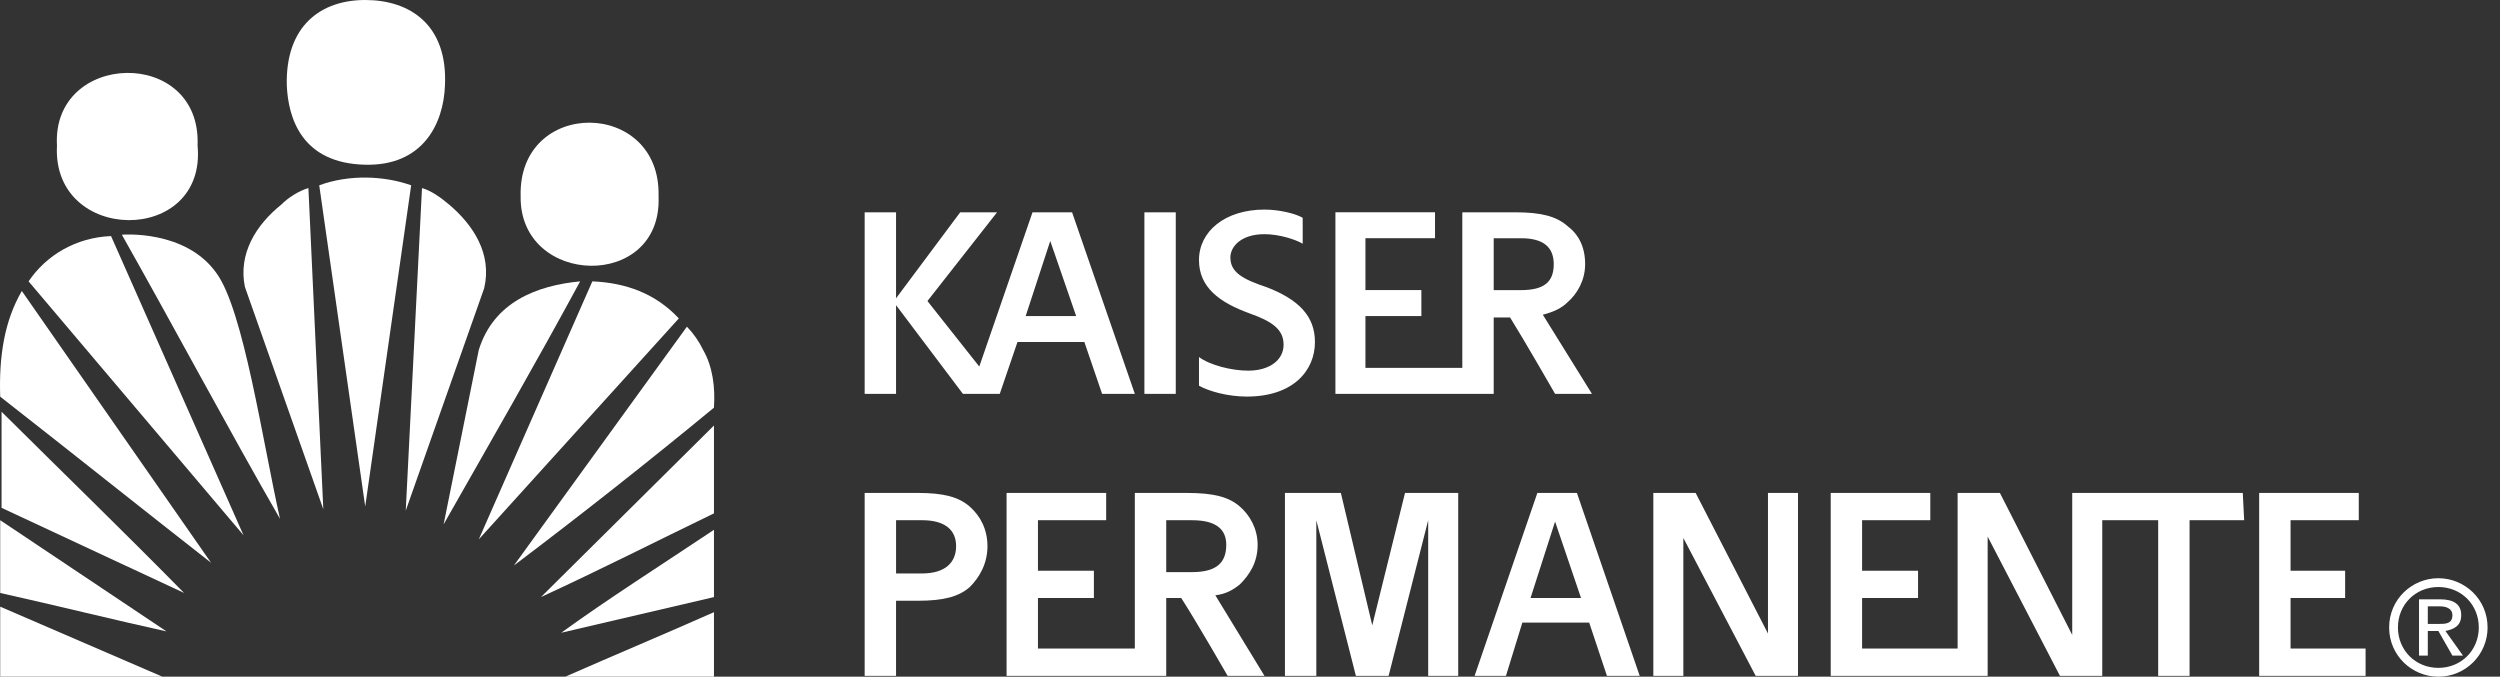
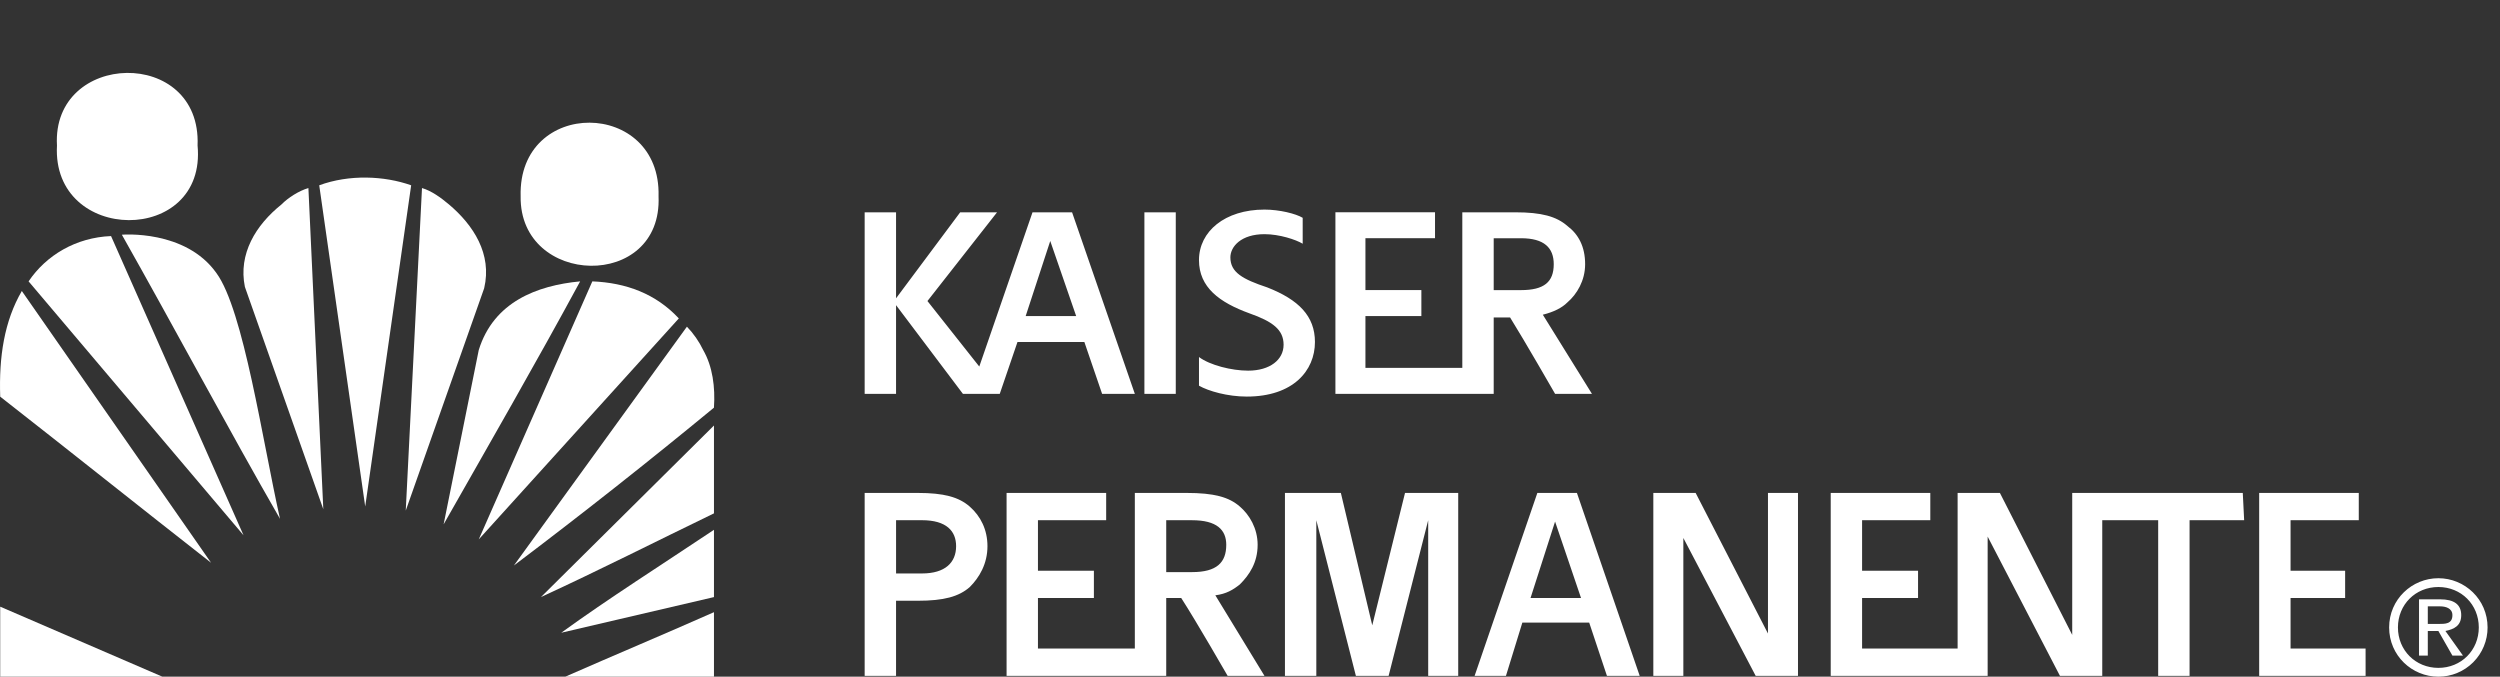
<svg xmlns="http://www.w3.org/2000/svg" width="133" height="36" viewBox="0 0 133 36" fill="none">
  <rect x="0" y="0" width="133" height="36" fill="#333333" stroke="none" />
  <path d="M22.45 10.004C22.952 10.15 23.456 10.515 23.889 10.88C25.183 11.976 26.189 13.509 25.758 15.335L21.586 27.164L22.45 10.004Z" fill="white" />
-   <path d="M23.673 4.527C23.6 6.645 22.45 8.836 19.429 8.763C16.049 8.689 15.33 6.281 15.257 4.527C15.186 1.387 17.055 0 19.429 0C21.802 0 23.817 1.314 23.673 4.527Z" fill="white" />
  <path d="M10.511 7.741C10.726 2.482 2.743 2.702 3.031 7.741C2.743 12.998 11.015 13.071 10.511 7.741Z" fill="white" />
  <path d="M35.035 10.443C35.179 5.257 27.555 5.185 27.698 10.443C27.628 15.261 35.251 15.481 35.035 10.443Z" fill="white" />
  <path d="M37.983 32.568V36H30.072C32.733 34.831 35.179 33.809 37.983 32.568Z" fill="white" />
  <path d="M8.64 36H0.011V32.275L8.64 36Z" fill="white" />
  <path d="M37.983 28.186V31.765L29.858 33.662C32.374 31.837 35.252 30.012 37.983 28.186Z" fill="white" />
-   <path d="M8.857 33.59C6.196 33.006 2.959 32.203 0.011 31.546V27.675L8.857 33.59Z" fill="white" />
  <path d="M37.983 22.637V27.311C34.82 28.843 31.943 30.304 28.778 31.765L37.983 22.637Z" fill="white" />
-   <path d="M9.793 31.545L0.083 27.017V21.905C3.32 25.119 6.556 28.258 9.793 31.545Z" fill="white" />
  <path d="M36.544 17.379C36.896 17.744 37.188 18.163 37.409 18.621C37.912 19.497 38.056 20.592 37.982 21.688C34.494 24.563 30.945 27.363 27.339 30.085L36.544 17.379Z" fill="white" />
  <path d="M11.229 29.939C7.49 27.017 3.75 24.024 0.011 21.103C-0.061 18.985 0.226 17.087 1.161 15.481L11.229 29.939Z" fill="white" />
  <path d="M25.47 28.696L31.512 14.969C33.309 15.042 34.891 15.627 36.113 16.94L25.47 28.696Z" fill="white" />
  <path d="M23.601 27.894L25.47 18.621C26.261 16.065 28.563 15.188 30.864 14.969C28.491 19.351 26.047 23.586 23.601 27.894Z" fill="white" />
  <path d="M12.956 28.477L1.521 14.969C2.455 13.582 4.038 12.633 5.908 12.559L12.956 28.477Z" fill="white" />
  <path d="M14.897 27.603C12.165 22.856 9.288 17.452 6.483 12.487C6.483 12.487 9.864 12.195 11.517 14.532C12.956 16.503 13.963 23.441 14.897 27.603Z" fill="white" />
  <path d="M13.028 15.261C12.669 13.509 13.604 11.976 14.971 10.88C15.33 10.515 15.905 10.15 16.407 10.004L17.2 27.091L13.028 15.261Z" fill="white" />
  <path d="M19.429 26.945L16.983 9.858C18.566 9.274 20.436 9.347 21.874 9.858L19.429 26.945Z" fill="white" />
  <path fill-rule="evenodd" clip-rule="evenodd" d="M60.882 20.953H62.551V11.296H60.882V20.953ZM69.955 18.194C69.955 16.814 69.085 15.942 67.415 15.289C66.108 14.854 65.456 14.491 65.456 13.693C65.456 13.112 66.036 12.458 67.27 12.458C68.069 12.458 68.94 12.748 69.303 12.966V11.587C68.94 11.368 68.07 11.15 67.27 11.15C65.165 11.15 63.786 12.312 63.786 13.837C63.786 15.289 64.875 16.089 66.472 16.67C67.707 17.105 68.287 17.541 68.287 18.34C68.287 19.138 67.561 19.719 66.4 19.719C65.528 19.719 64.367 19.429 63.786 18.994V20.519C64.295 20.809 65.311 21.098 66.327 21.098C68.794 21.098 69.955 19.719 69.955 18.194ZM79.465 16.888H80.336C81.062 18.049 82.731 20.953 82.731 20.953H84.692L82.078 16.742C82.659 16.597 83.094 16.38 83.385 16.088C83.893 15.653 84.329 14.926 84.329 14.055C84.329 13.111 83.966 12.457 83.385 12.022C82.804 11.513 82.005 11.295 80.626 11.295H77.795V19.572H72.641V16.814H75.617V15.433H72.641V12.673H76.343V11.294H71.044V20.952H79.465V16.888ZM79.465 12.674H80.917C82.151 12.674 82.659 13.184 82.659 14.055C82.659 14.999 82.15 15.434 80.917 15.434H79.465V12.674ZM57.688 18.194L58.632 20.953H60.373L57.035 11.296H54.929L52.098 19.5L49.34 16.015L53.042 11.296H51.081L47.67 15.87V11.296H46V20.953H47.67V16.234L51.227 20.953H53.187L54.13 18.194H57.688ZM55.873 12.82L57.252 16.814H54.566L55.873 12.82ZM73.004 33.267L71.334 26.224H68.359V35.955H70.028V27.676L72.133 35.955H73.874L75.98 27.676V35.955H77.577V26.224H74.747L73.004 33.267ZM127.57 33.38C127.57 32.164 128.506 31.229 129.721 31.229C130.937 31.229 131.872 32.164 131.872 33.38C131.872 34.596 130.937 35.531 129.721 35.531C128.506 35.531 127.57 34.596 127.57 33.38ZM129.721 36C130.066 36.001 130.406 35.933 130.724 35.801C131.042 35.67 131.331 35.477 131.574 35.234C131.817 34.99 132.01 34.701 132.141 34.383C132.273 34.065 132.34 33.724 132.339 33.38C132.339 31.884 131.124 30.761 129.721 30.761C128.318 30.761 127.102 31.884 127.102 33.38C127.102 34.877 128.318 36 129.721 36ZM129.159 33.568H129.721L130.468 34.877H131.03L130.096 33.568C130.563 33.473 130.937 33.287 130.937 32.726C130.937 32.164 130.563 31.884 129.815 31.884H128.692V34.877H129.159V33.568ZM129.159 33.194V32.258H129.815C130.096 32.258 130.468 32.352 130.468 32.726C130.468 33.194 130.096 33.194 129.721 33.194H129.159ZM51.59 26.951C51.009 26.441 50.21 26.224 48.831 26.224H46V35.955H47.67V31.96H48.831C50.21 31.96 51.008 31.742 51.59 31.233C52.098 30.725 52.533 30 52.533 29.056C52.533 28.184 52.171 27.459 51.59 26.951ZM49.05 30.508H47.671V27.675H49.05C50.356 27.675 50.865 28.256 50.865 29.056C50.865 29.927 50.283 30.508 49.05 30.508ZM65.962 31.089C66.471 30.581 66.906 29.927 66.906 28.984C66.906 28.111 66.471 27.386 65.962 26.951C65.382 26.441 64.583 26.224 63.132 26.224H60.373V34.501H55.219V31.814H58.195V30.362H55.219V27.675H58.848V26.224H53.55V35.955H62.043V31.814H62.841C63.64 33.049 65.31 35.955 65.31 35.955H67.27L64.656 31.67C65.237 31.597 65.6 31.379 65.962 31.089ZM62.043 30.436V27.676H63.422C64.729 27.676 65.237 28.184 65.237 28.984C65.237 29.928 64.729 30.436 63.422 30.436H62.043ZM110.242 26.224V33.776L106.395 26.224H104.145V34.501H99.063V31.814H102.04V30.362H99.063V27.675H102.692V26.224H97.394V35.955H105.743V28.546L109.589 35.955H111.84V27.675H114.815V35.955H116.485V27.675H119.389L119.316 26.224H110.242ZM125.849 34.501H121.858V31.814H124.761V30.362H121.858V27.675H125.487V26.224H120.188V35.955H125.85L125.849 34.501ZM94.056 33.703L90.208 26.224H87.957V35.955H89.554V28.62L93.402 35.955H95.653V26.224H94.056V33.703ZM81.787 26.224L78.449 35.955H80.117L80.989 33.122H84.545L85.489 35.955H87.232L83.892 26.224H81.787ZM81.424 31.814L82.73 27.748L84.111 31.814H81.424Z" fill="white" />
</svg>